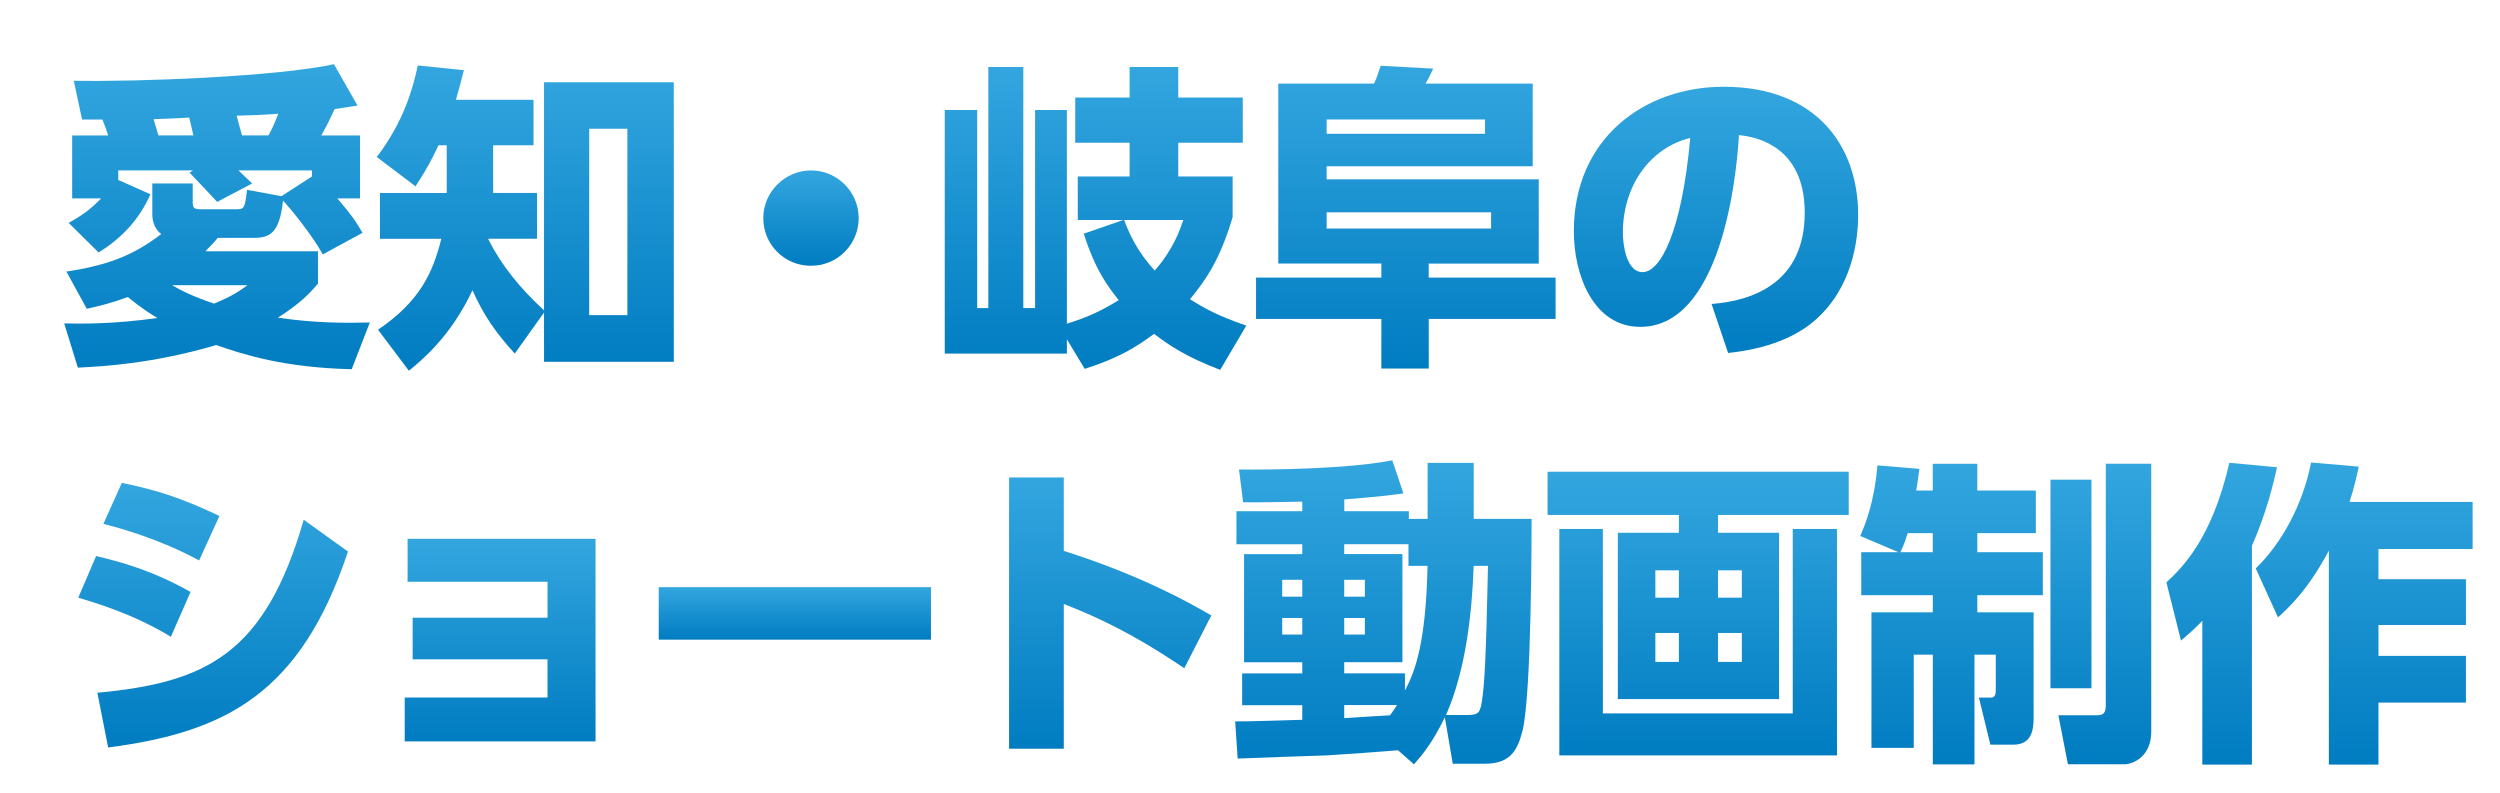
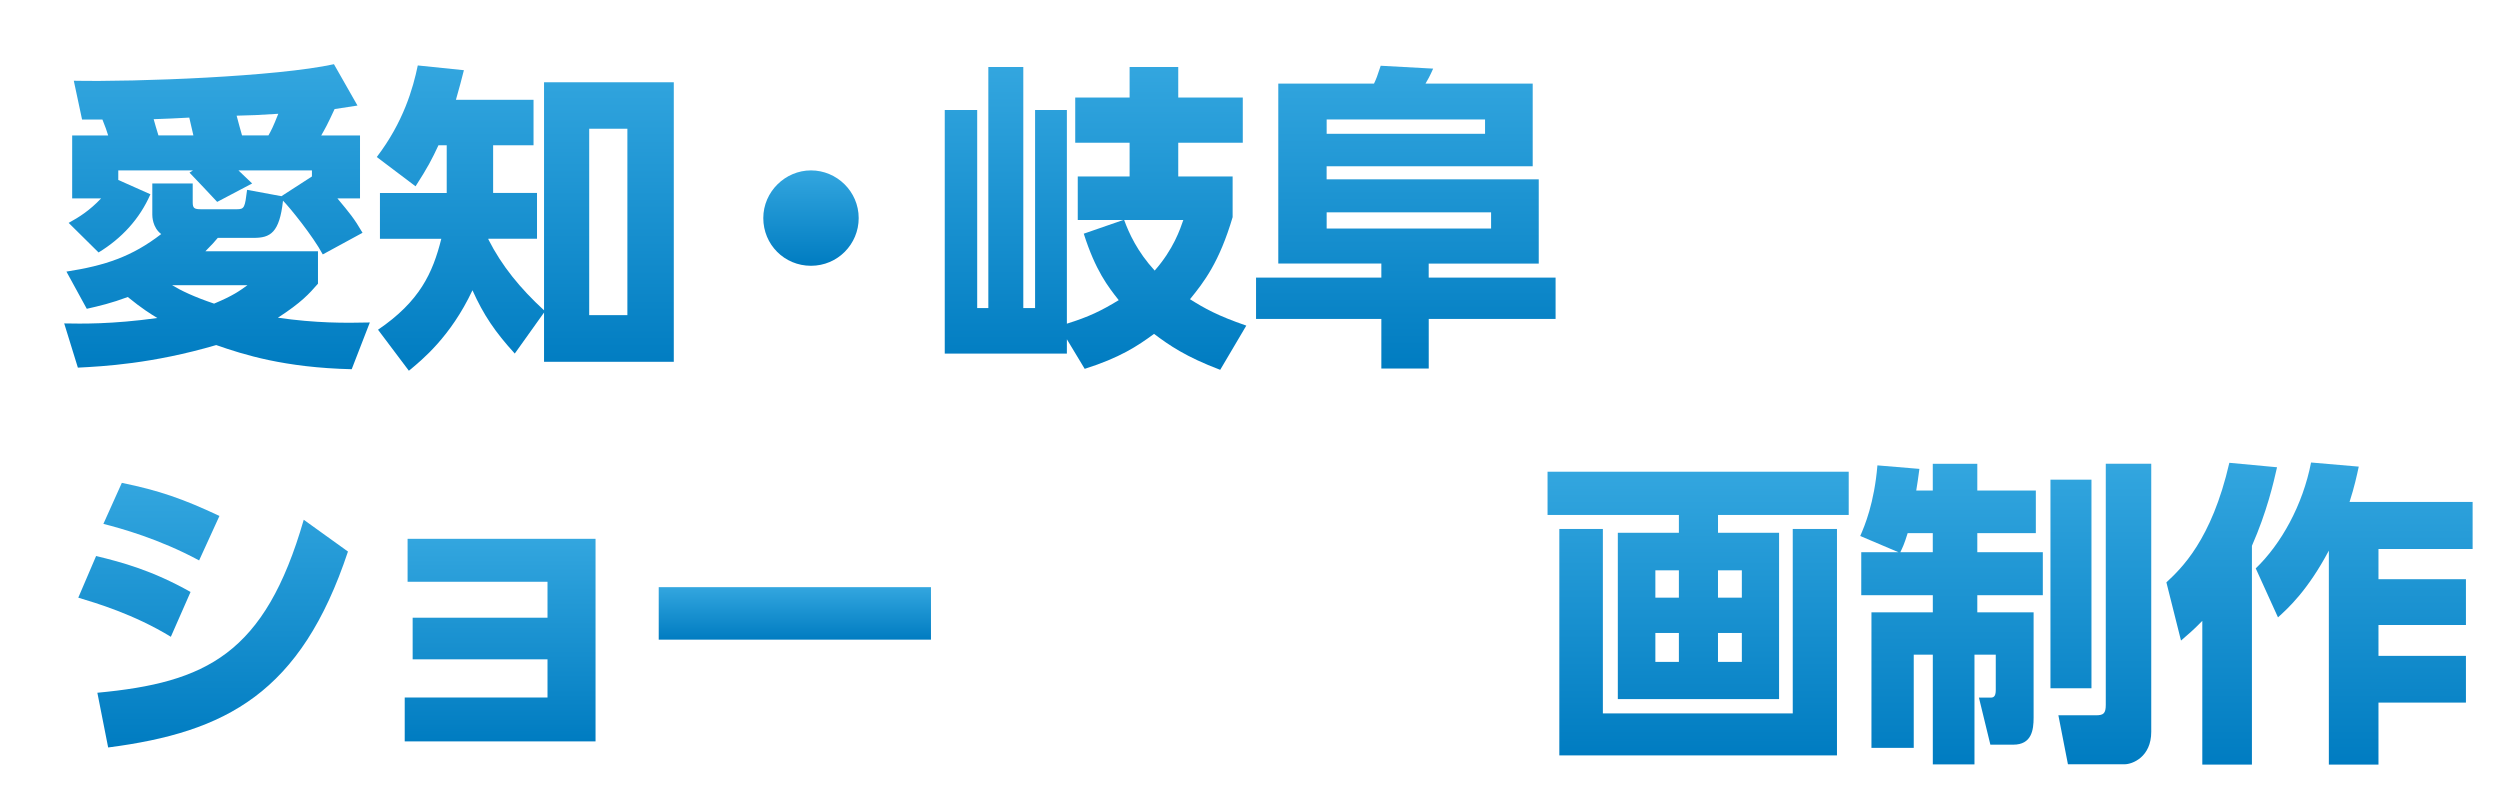
<svg xmlns="http://www.w3.org/2000/svg" width="662" height="210" viewBox="0 0 662 210" fill="none">
  <g filter="url(#filter0_d_187_776)">
    <path d="M18.64 25.86C18.14 24.261 18.05 24.011 17.12 21.651H11.73L9.54 11.38C26.13 11.72 63.44 10.29 78.43 7L84.66 17.951C81.97 18.37 80.45 18.62 78.6 18.881C76.66 23.09 76.07 24.101 75.06 25.87H85.33V42.541H79.35C82.64 46.501 83.73 47.761 86 51.641L75.47 57.37C72.86 52.49 66.63 44.821 64.94 43.141C64.01 51.651 61.57 52.99 57.19 52.99H47.67C46.91 53.92 46.07 54.84 44.39 56.531H74.2V65.121C71.84 67.82 69.82 70.091 63.59 74.13C73.53 75.561 81.27 75.561 87.93 75.391L83.13 87.77C65.28 87.35 54.5 83.9 47.25 81.371C30.32 86.341 17.27 87.01 10.62 87.35L7 75.641C11.46 75.721 19.55 75.891 31.67 74.21C29.99 73.201 27.54 71.68 23.84 68.65C19.55 70.251 16.34 71.01 12.98 71.77L7.59 61.92C17.86 60.321 24.94 57.961 32.69 51.98C30.33 50.211 30.33 47.181 30.33 46.84V38.59H41.03V43.56C41.03 45.16 41.45 45.41 43.3 45.41H52.73C54.75 45.41 54.84 44.91 55.43 40.27L64.52 41.95L72.6 36.73V35.13H53.15C53.99 35.971 54.33 36.221 56.77 38.581L47.51 43.461C45.49 41.27 42.2 37.821 40.18 35.711L41.11 35.12H21.32V37.651L29.83 41.441C26.97 48.011 22.17 53.151 16.1 56.85L8.18 49.02C10.96 47.501 13.74 45.74 16.77 42.541H9.11V25.87H18.63L18.64 25.86ZM41.21 25.86C41.04 25.191 40.28 21.82 40.12 21.14C38.6 21.221 32.04 21.561 30.69 21.561C30.77 21.98 31.7 25.011 31.95 25.851H41.21V25.86ZM35.57 65.52C37.93 66.951 41.46 68.641 46.69 70.4C51.74 68.29 53.43 67.031 55.53 65.52H35.57ZM61.08 25.86C61.84 24.511 62.26 23.75 63.69 20.131C58.55 20.471 56.28 20.55 52.66 20.631C52.83 21.471 53.92 25.18 54.09 25.851H61.08V25.86Z" fill="white" stroke="white" stroke-width="14" stroke-linecap="round" stroke-linejoin="round" />
-     <path d="M134.06 11.79H168.42V85.811H134.06V72.76L126.31 83.621C121.09 77.891 118.06 73.43 115.11 66.861C109.3 79.24 101.64 85.391 98.27 88.171L90.1 77.311C101.13 69.811 104.59 62.321 106.86 53.23H90.61V41.1H108.29V28.471H106.1C104.42 32.09 103.24 34.37 100.04 39.331L89.77 31.581C96.84 22.32 99.37 13.39 100.63 7.33L112.84 8.59C112.17 11.37 111.74 12.72 110.73 16.421H131.28V28.46H120.58V41.09H132.2V53.221H119.32V53.391C122.86 60.38 127.74 66.361 134.06 72.171V11.79ZM156.13 24.09H146.02V73.441H156.13V24.09Z" fill="white" stroke="white" stroke-width="14" stroke-linecap="round" stroke-linejoin="round" />
+     <path d="M134.06 11.79H168.42V85.811H134.06V72.76L126.31 83.621C121.09 77.891 118.06 73.43 115.11 66.861C109.3 79.24 101.64 85.391 98.27 88.171L90.1 77.311C101.13 69.811 104.59 62.321 106.86 53.23H90.61V41.1H108.29V28.471H106.1C104.42 32.09 103.24 34.37 100.04 39.331L89.77 31.581C96.84 22.32 99.37 13.39 100.63 7.33L112.84 8.59C112.17 11.37 111.74 12.72 110.73 16.421H131.28V28.46H120.58V41.09H132.2V53.221V53.391C122.86 60.38 127.74 66.361 134.06 72.171V11.79ZM156.13 24.09H146.02V73.441H156.13V24.09Z" fill="white" stroke="white" stroke-width="14" stroke-linecap="round" stroke-linejoin="round" />
    <path d="M217.38 47.751C217.38 54.66 211.82 60.38 204.75 60.38C197.68 60.38 192.12 54.74 192.12 47.751C192.12 40.761 197.93 35.12 204.75 35.12C211.57 35.12 217.38 40.681 217.38 47.751Z" fill="white" stroke="white" stroke-width="14" stroke-linecap="round" stroke-linejoin="round" />
-     <path d="M287.43 48.261H275.39V36.721H289.12V27.791H274.72V15.831H289.12V7.75H302V15.831H319.09V27.791H302V36.721H316.4V47.501C312.86 59.461 308.82 64.68 305.11 69.231C308.98 71.671 312.44 73.611 320.02 76.221L313.11 87.93C304.01 84.481 299.64 81.451 295.59 78.41C291.13 81.691 286.5 84.731 277.23 87.671L272.51 79.841V83.63H240.17V19.12H248.76V71.581H251.71V7.75H260.97V71.581H264.09V19.12H272.51V75.71C278.4 73.861 281.52 72.341 286.24 69.481C283.38 65.861 280.09 61.651 276.98 51.88L287.42 48.261H287.43ZM287.68 48.261C288.94 51.711 291.13 56.6 295.76 61.651C300.73 56.011 302.5 50.7 303.34 48.261H287.68Z" fill="white" stroke="white" stroke-width="14" stroke-linecap="round" stroke-linejoin="round" />
    <path d="M401.93 74.451H368.33V87.591H355.78V74.451H322.6V63.501H355.78V59.791H328.49V12.13H353.84C354.43 10.87 354.68 10.28 355.61 7.41L369.5 8.17C368.66 10.111 367.98 11.29 367.48 12.13H395.86V34.031H341.29V37.48H397.46V59.8H368.32V63.511H401.92V74.46L401.93 74.451ZM341.3 21.64V25.43H383.24V21.64H341.3ZM341.3 46.23V50.52H384.84V46.23H341.3Z" fill="white" stroke="white" stroke-width="14" stroke-linecap="round" stroke-linejoin="round" />
    <path d="M443.22 70.49C454.34 69.65 467.89 64.76 467.89 46.321C467.89 31.671 458.96 26.61 450.46 25.77C450.21 30.991 447.26 76.55 424.35 76.55C411.89 76.55 406.75 62.74 406.75 51.291C406.75 26.451 425.61 12.97 446.42 12.97C470.93 12.97 482.04 28.631 482.04 46.91C482.04 53.23 480.69 66.281 470.25 75.121C464.27 80.171 455.85 82.621 447.6 83.46L443.22 70.49ZM419.73 51.62C419.73 54.48 420.57 62.06 424.95 62.06C429.67 62.06 435.31 51.531 437.58 26.52C426.97 29.131 419.73 39.151 419.73 51.62Z" fill="white" stroke="white" stroke-width="14" stroke-linecap="round" stroke-linejoin="round" />
    <path d="M35.24 158.621C25.47 152.641 15.45 149.691 10.73 148.261L15.45 137.231C22.36 138.911 30.27 141.021 40.46 146.751L35.24 158.621ZM15.78 173.44C44.58 170.75 60.16 163.25 70.43 127.631L82.14 136.05C69.68 173.53 49.89 183.881 18.64 187.931L15.78 173.44ZM42.73 138.401C32.12 132.671 21.93 129.891 17.38 128.721L22.26 117.861C32.11 119.881 38.43 122.071 48.11 126.621L42.72 138.41L42.73 138.401Z" fill="white" stroke="white" stroke-width="14" stroke-linecap="round" stroke-linejoin="round" />
-     <path d="M99.27 164.6V153.57H134.98V144.05H97.93V132.68H147.7V186.32H97.17V174.7H134.98V164.59H99.27V164.6Z" fill="white" stroke="white" stroke-width="14" stroke-linecap="round" stroke-linejoin="round" />
    <path d="M236.52 145.48V159.38H164.43V145.48H236.52Z" fill="white" stroke="white" stroke-width="14" stroke-linecap="round" stroke-linejoin="round" />
    <path d="M303.61 166.95C295.44 161.48 285.67 155.33 271.69 149.94V188.26H257.2V116.43H271.69V135.88C292.15 142.36 304.95 149.61 310.76 152.97L303.6 166.95H303.61Z" fill="white" stroke="white" stroke-width="14" stroke-linecap="round" stroke-linejoin="round" />
    <path d="M360.18 188.68C357.49 188.93 344.26 189.86 341.32 190.03C338.46 190.11 321.44 190.7 317.74 190.87L317.07 181.02C319.6 181.1 332.06 180.68 334.84 180.6V176.73H318.92V168.31H334.84V165.36H319.43V136.73H334.84V134.12H317.41V125.36H334.84V122.83C330.88 122.91 322.8 123.08 319.18 123L318.09 114.33C325.67 114.41 346.72 114.25 358.68 111.89L361.63 120.65C358.6 121.07 356.41 121.41 345.97 122.25V125.37H363.06V127.39H368.03V112.57H380.24V127.39H395.57C395.57 130.93 395.57 174.13 393.13 183.64C391.87 188.36 390.18 192.23 383.28 192.23H374.69L372.59 179.93C369.3 186.75 366.69 189.78 364.42 192.39L360.21 188.68H360.18ZM329.53 143.54V148H334.84V143.54H329.53ZM329.53 153.65V158.03H334.84V153.65H329.53ZM362.96 139.84V134.11H345.95V136.72H361.36V165.35H345.95V168.3H362.03V172.85C364.73 167.8 367.59 160.22 368.01 139.84H362.96ZM345.95 143.54V148H351.42V143.54H345.95ZM345.95 153.65V158.03H351.42V153.65H345.95ZM345.95 176.72V180.17C350.92 179.83 352.43 179.75 358.08 179.41C359.09 178.06 359.43 177.47 359.93 176.71H345.95V176.72ZM378.54 179.33C381.66 179.33 381.99 178.66 382.5 175.04C383.09 170.91 383.51 164.34 384.02 139.84H380.23C379.81 151.63 378.29 167.13 372.9 179.34H378.54V179.33Z" fill="white" stroke="white" stroke-width="14" stroke-linecap="round" stroke-linejoin="round" />
    <path d="M479.54 126.36H444.93V131.08H461.1V175.12H418.4V131.08H434.57V126.36H399.79V114.91H479.54V126.36ZM414.44 130.07V178.91H464.72V130.07H476.43V190.03H402.91V130.07H414.45H414.44ZM434.57 141.02H428.34V148.26H434.57V141.02ZM434.57 157.61H428.34V165.27H434.57V157.61ZM451.24 141.02H444.92V148.26H451.24V141.02ZM451.24 157.61H444.92V165.27H451.24V157.61Z" fill="white" stroke="white" stroke-width="14" stroke-linecap="round" stroke-linejoin="round" />
    <path d="M492.7 136.221L482.59 131.931C483.77 129.231 486.3 123.261 487.14 113.231L498.26 114.161C497.92 116.601 497.76 117.951 497.42 119.891H501.8V112.821H513.59V119.891H529.09V131.181H513.59V136.231H530.94V147.601H513.59V152.151H528.5V180.031C528.5 183.311 527.99 187.19 523.11 187.19H517.05L514.02 174.731H517.05C517.81 174.731 518.48 174.561 518.48 172.711V163.361H512.84V192.41H501.81V163.361H496.76V188.031H485.56V152.151H501.81V147.601H482.86V136.231H492.71L492.7 136.221ZM501.8 136.221V131.171H495.15C494.22 134.201 493.8 134.961 493.21 136.221H501.8ZM532.96 117.011H543.82V172.251H532.96V117.011ZM547.61 112.801H559.65V183.791C559.65 190.441 554.68 192.381 552.58 192.381H537.59L535.06 179.41H545C547.02 179.41 547.61 178.91 547.61 176.631V112.801Z" fill="white" stroke="white" stroke-width="14" stroke-linecap="round" stroke-linejoin="round" />
    <path d="M573.17 154.4C570.81 156.84 569.38 158.02 567.53 159.62L563.66 144.21C567.53 140.59 575.62 133.09 580.33 112.55L592.96 113.73C592.03 117.86 590.27 125.52 586.31 134.53V192.47H573.17V154.41V154.4ZM614.6 113.56C614.09 115.92 613.42 119.03 612.16 122.91H644.75V135.37H619.82V143.37H642.98V155.5H619.82V163.67H642.98V176.05H619.82V192.47H606.68V135.8C601.04 146.41 595.9 151.04 593.21 153.48L587.32 140.51C594.06 134.03 599.78 123.75 601.97 112.47L614.6 113.56Z" fill="white" stroke="white" stroke-width="14" stroke-linecap="round" stroke-linejoin="round" />
    <path d="M18.64 25.86C18.14 24.261 18.05 24.011 17.12 21.651H11.73L9.54 11.38C26.13 11.72 63.44 10.29 78.43 7L84.66 17.951C81.97 18.37 80.45 18.62 78.6 18.881C76.66 23.09 76.07 24.101 75.06 25.87H85.33V42.541H79.35C82.64 46.501 83.73 47.761 86 51.641L75.47 57.37C72.86 52.49 66.63 44.821 64.94 43.141C64.01 51.651 61.57 52.99 57.19 52.99H47.67C46.91 53.92 46.07 54.84 44.39 56.531H74.2V65.121C71.84 67.82 69.82 70.091 63.59 74.13C73.53 75.561 81.27 75.561 87.93 75.391L83.13 87.77C65.28 87.35 54.5 83.9 47.25 81.371C30.32 86.341 17.27 87.01 10.62 87.35L7 75.641C11.46 75.721 19.55 75.891 31.67 74.21C29.99 73.201 27.54 71.68 23.84 68.65C19.55 70.251 16.34 71.01 12.98 71.77L7.59 61.92C17.86 60.321 24.94 57.961 32.69 51.98C30.33 50.211 30.33 47.181 30.33 46.84V38.59H41.03V43.56C41.03 45.16 41.45 45.41 43.3 45.41H52.73C54.75 45.41 54.84 44.91 55.43 40.27L64.52 41.95L72.6 36.73V35.13H53.15C53.99 35.971 54.33 36.221 56.77 38.581L47.51 43.461C45.49 41.27 42.2 37.821 40.18 35.711L41.11 35.12H21.32V37.651L29.83 41.441C26.97 48.011 22.17 53.151 16.1 56.85L8.18 49.02C10.96 47.501 13.74 45.74 16.77 42.541H9.11V25.87H18.63L18.64 25.86ZM41.21 25.86C41.04 25.191 40.28 21.82 40.12 21.14C38.6 21.221 32.04 21.561 30.69 21.561C30.77 21.98 31.7 25.011 31.95 25.851H41.21V25.86ZM35.57 65.52C37.93 66.951 41.46 68.641 46.69 70.4C51.74 68.29 53.43 67.031 55.53 65.52H35.57ZM61.08 25.86C61.84 24.511 62.26 23.75 63.69 20.131C58.55 20.471 56.28 20.55 52.66 20.631C52.83 21.471 53.92 25.18 54.09 25.851H61.08V25.86Z" fill="url(#paint0_linear_187_776)" />
    <path d="M134.06 11.79H168.42V85.811H134.06V72.76L126.31 83.621C121.09 77.891 118.06 73.43 115.11 66.861C109.3 79.24 101.64 85.391 98.27 88.171L90.1 77.311C101.13 69.811 104.59 62.321 106.86 53.23H90.61V41.1H108.29V28.471H106.1C104.42 32.09 103.24 34.37 100.04 39.331L89.77 31.581C96.84 22.32 99.37 13.39 100.63 7.33L112.84 8.59C112.17 11.37 111.74 12.72 110.73 16.421H131.28V28.46H120.58V41.09H132.2V53.221H119.32V53.391C122.86 60.38 127.74 66.361 134.06 72.171V11.79ZM156.13 24.09H146.02V73.441H156.13V24.09Z" fill="url(#paint1_linear_187_776)" />
    <path d="M217.38 47.751C217.38 54.66 211.82 60.38 204.75 60.38C197.68 60.38 192.12 54.74 192.12 47.751C192.12 40.761 197.93 35.12 204.75 35.12C211.57 35.12 217.38 40.681 217.38 47.751Z" fill="url(#paint2_linear_187_776)" />
    <path d="M287.43 48.261H275.39V36.721H289.12V27.791H274.72V15.831H289.12V7.75H302V15.831H319.09V27.791H302V36.721H316.4V47.501C312.86 59.461 308.82 64.68 305.11 69.231C308.98 71.671 312.44 73.611 320.02 76.221L313.11 87.93C304.01 84.481 299.64 81.451 295.59 78.41C291.13 81.691 286.5 84.731 277.23 87.671L272.51 79.841V83.63H240.17V19.12H248.76V71.581H251.71V7.75H260.97V71.581H264.09V19.12H272.51V75.71C278.4 73.861 281.52 72.341 286.24 69.481C283.38 65.861 280.09 61.651 276.98 51.88L287.42 48.261H287.43ZM287.68 48.261C288.94 51.711 291.13 56.6 295.76 61.651C300.73 56.011 302.5 50.7 303.34 48.261H287.68Z" fill="url(#paint3_linear_187_776)" />
    <path d="M401.93 74.451H368.33V87.591H355.78V74.451H322.6V63.501H355.78V59.791H328.49V12.13H353.84C354.43 10.87 354.68 10.28 355.61 7.41L369.5 8.17C368.66 10.111 367.98 11.29 367.48 12.13H395.86V34.031H341.29V37.48H397.46V59.8H368.32V63.511H401.92V74.46L401.93 74.451ZM341.3 21.64V25.43H383.24V21.64H341.3ZM341.3 46.23V50.52H384.84V46.23H341.3Z" fill="url(#paint4_linear_187_776)" />
-     <path d="M443.22 70.49C454.34 69.65 467.89 64.76 467.89 46.321C467.89 31.671 458.96 26.61 450.46 25.77C450.21 30.991 447.26 76.55 424.35 76.55C411.89 76.55 406.75 62.74 406.75 51.291C406.75 26.451 425.61 12.97 446.42 12.97C470.93 12.97 482.04 28.631 482.04 46.91C482.04 53.23 480.69 66.281 470.25 75.121C464.27 80.171 455.85 82.621 447.6 83.46L443.22 70.49ZM419.73 51.62C419.73 54.48 420.57 62.06 424.95 62.06C429.67 62.06 435.31 51.531 437.58 26.52C426.97 29.131 419.73 39.151 419.73 51.62Z" fill="url(#paint5_linear_187_776)" />
    <path d="M35.24 158.621C25.47 152.641 15.45 149.691 10.73 148.261L15.45 137.231C22.36 138.911 30.27 141.021 40.46 146.751L35.24 158.621ZM15.78 173.44C44.58 170.75 60.16 163.25 70.43 127.631L82.14 136.05C69.68 173.53 49.89 183.881 18.64 187.931L15.78 173.44ZM42.73 138.401C32.12 132.671 21.93 129.891 17.38 128.721L22.26 117.861C32.11 119.881 38.43 122.071 48.11 126.621L42.72 138.41L42.73 138.401Z" fill="url(#paint6_linear_187_776)" />
    <path d="M99.27 164.6V153.57H134.98V144.05H97.93V132.68H147.7V186.32H97.17V174.7H134.98V164.59H99.27V164.6Z" fill="url(#paint7_linear_187_776)" />
    <path d="M236.52 145.48V159.38H164.43V145.48H236.52Z" fill="url(#paint8_linear_187_776)" />
-     <path d="M303.61 166.95C295.44 161.48 285.67 155.33 271.69 149.94V188.26H257.2V116.43H271.69V135.88C292.15 142.36 304.95 149.61 310.76 152.97L303.6 166.95H303.61Z" fill="url(#paint9_linear_187_776)" />
-     <path d="M360.18 188.68C357.49 188.93 344.26 189.86 341.32 190.03C338.46 190.11 321.44 190.7 317.74 190.87L317.07 181.02C319.6 181.1 332.06 180.68 334.84 180.6V176.73H318.92V168.31H334.84V165.36H319.43V136.73H334.84V134.12H317.41V125.36H334.84V122.83C330.88 122.91 322.8 123.08 319.18 123L318.09 114.33C325.67 114.41 346.72 114.25 358.68 111.89L361.63 120.65C358.6 121.07 356.41 121.41 345.97 122.25V125.37H363.06V127.39H368.03V112.57H380.24V127.39H395.57C395.57 130.93 395.57 174.13 393.13 183.64C391.87 188.36 390.18 192.23 383.28 192.23H374.69L372.59 179.93C369.3 186.75 366.69 189.78 364.42 192.39L360.21 188.68H360.18ZM329.53 143.54V148H334.84V143.54H329.53ZM329.53 153.65V158.03H334.84V153.65H329.53ZM362.96 139.84V134.11H345.95V136.72H361.36V165.35H345.95V168.3H362.03V172.85C364.73 167.8 367.59 160.22 368.01 139.84H362.96ZM345.95 143.54V148H351.42V143.54H345.95ZM345.95 153.65V158.03H351.42V153.65H345.95ZM345.95 176.72V180.17C350.92 179.83 352.43 179.75 358.08 179.41C359.09 178.06 359.43 177.47 359.93 176.71H345.95V176.72ZM378.54 179.33C381.66 179.33 381.99 178.66 382.5 175.04C383.09 170.91 383.51 164.34 384.02 139.84H380.23C379.81 151.63 378.29 167.13 372.9 179.34H378.54V179.33Z" fill="url(#paint10_linear_187_776)" />
    <path d="M479.54 126.36H444.93V131.08H461.1V175.12H418.4V131.08H434.57V126.36H399.79V114.91H479.54V126.36ZM414.44 130.07V178.91H464.72V130.07H476.43V190.03H402.91V130.07H414.45H414.44ZM434.57 141.02H428.34V148.26H434.57V141.02ZM434.57 157.61H428.34V165.27H434.57V157.61ZM451.24 141.02H444.92V148.26H451.24V141.02ZM451.24 157.61H444.92V165.27H451.24V157.61Z" fill="url(#paint11_linear_187_776)" />
    <path d="M492.7 136.221L482.59 131.931C483.77 129.231 486.3 123.261 487.14 113.231L498.26 114.161C497.92 116.601 497.76 117.951 497.42 119.891H501.8V112.821H513.59V119.891H529.09V131.181H513.59V136.231H530.94V147.601H513.59V152.151H528.5V180.031C528.5 183.311 527.99 187.19 523.11 187.19H517.05L514.02 174.731H517.05C517.81 174.731 518.48 174.561 518.48 172.711V163.361H512.84V192.41H501.81V163.361H496.76V188.031H485.56V152.151H501.81V147.601H482.86V136.231H492.71L492.7 136.221ZM501.8 136.221V131.171H495.15C494.22 134.201 493.8 134.961 493.21 136.221H501.8ZM532.96 117.011H543.82V172.251H532.96V117.011ZM547.61 112.801H559.65V183.791C559.65 190.441 554.68 192.381 552.58 192.381H537.59L535.06 179.41H545C547.02 179.41 547.61 178.91 547.61 176.631V112.801Z" fill="url(#paint12_linear_187_776)" />
    <path d="M573.17 154.4C570.81 156.84 569.38 158.02 567.53 159.62L563.66 144.21C567.53 140.59 575.62 133.09 580.33 112.55L592.96 113.73C592.03 117.86 590.27 125.52 586.31 134.53V192.47H573.17V154.41V154.4ZM614.6 113.56C614.09 115.92 613.42 119.03 612.16 122.91H644.75V135.37H619.82V143.37H642.98V155.5H619.82V163.67H642.98V176.05H619.82V192.47H606.68V135.8C601.04 146.41 595.9 151.04 593.21 153.48L587.32 140.51C594.06 134.03 599.78 123.75 601.97 112.47L614.6 113.56Z" fill="url(#paint13_linear_187_776)" />
  </g>
  <defs>
    <filter id="filter0_d_187_776" x="0" y="0" width="661.75" height="209.47" filterUnits="userSpaceOnUse" color-interpolation-filters="sRGB">
      <feFlood flood-opacity="0" result="BackgroundImageFix" />
      <feColorMatrix in="SourceAlpha" type="matrix" values="0 0 0 0 0 0 0 0 0 0 0 0 0 0 0 0 0 0 127 0" result="hardAlpha" />
      <feOffset dx="10" dy="10" />
      <feColorMatrix type="matrix" values="0 0 0 0 0.624 0 0 0 0 0.824 0 0 0 0 0.886 0 0 0 0.75 0" />
      <feBlend mode="normal" in2="BackgroundImageFix" result="effect1_dropShadow_187_776" />
      <feBlend mode="normal" in="SourceGraphic" in2="effect1_dropShadow_187_776" result="shape" />
    </filter>
    <linearGradient id="paint0_linear_187_776" x1="47.48" y1="87.751" x2="47.48" y2="6.99" gradientUnits="userSpaceOnUse">
      <stop stop-color="#007CC1" />
      <stop offset="1" stop-color="#33A6DF" />
    </linearGradient>
    <linearGradient id="paint1_linear_187_776" x1="129.09" y1="88.171" x2="129.09" y2="7.33" gradientUnits="userSpaceOnUse">
      <stop stop-color="#007CC1" />
      <stop offset="1" stop-color="#33A6DF" />
    </linearGradient>
    <linearGradient id="paint2_linear_187_776" x1="204.74" y1="60.38" x2="204.74" y2="35.12" gradientUnits="userSpaceOnUse">
      <stop stop-color="#007CC1" />
      <stop offset="1" stop-color="#33A6DF" />
    </linearGradient>
    <linearGradient id="paint3_linear_187_776" x1="280.1" y1="87.921" x2="280.1" y2="7.75" gradientUnits="userSpaceOnUse">
      <stop stop-color="#007CC1" />
      <stop offset="1" stop-color="#33A6DF" />
    </linearGradient>
    <linearGradient id="paint4_linear_187_776" x1="362.27" y1="87.581" x2="362.27" y2="7.41" gradientUnits="userSpaceOnUse">
      <stop stop-color="#007CC1" />
      <stop offset="1" stop-color="#33A6DF" />
    </linearGradient>
    <linearGradient id="paint5_linear_187_776" x1="444.4" y1="83.46" x2="444.4" y2="12.97" gradientUnits="userSpaceOnUse">
      <stop stop-color="#007CC1" />
      <stop offset="1" stop-color="#33A6DF" />
    </linearGradient>
    <linearGradient id="paint6_linear_187_776" x1="46.44" y1="187.921" x2="46.44" y2="117.861" gradientUnits="userSpaceOnUse">
      <stop stop-color="#007CC1" />
      <stop offset="1" stop-color="#33A6DF" />
    </linearGradient>
    <linearGradient id="paint7_linear_187_776" x1="122.43" y1="186.32" x2="122.43" y2="132.68" gradientUnits="userSpaceOnUse">
      <stop stop-color="#007CC1" />
      <stop offset="1" stop-color="#33A6DF" />
    </linearGradient>
    <linearGradient id="paint8_linear_187_776" x1="200.48" y1="159.37" x2="200.48" y2="145.48" gradientUnits="userSpaceOnUse">
      <stop stop-color="#007CC1" />
      <stop offset="1" stop-color="#33A6DF" />
    </linearGradient>
    <linearGradient id="paint9_linear_187_776" x1="283.98" y1="188.26" x2="283.98" y2="116.43" gradientUnits="userSpaceOnUse">
      <stop stop-color="#007CC1" />
      <stop offset="1" stop-color="#33A6DF" />
    </linearGradient>
    <linearGradient id="paint10_linear_187_776" x1="356.31" y1="192.39" x2="356.31" y2="111.88" gradientUnits="userSpaceOnUse">
      <stop stop-color="#007CC1" />
      <stop offset="1" stop-color="#33A6DF" />
    </linearGradient>
    <linearGradient id="paint11_linear_187_776" x1="439.66" y1="190.03" x2="439.66" y2="114.91" gradientUnits="userSpaceOnUse">
      <stop stop-color="#007CC1" />
      <stop offset="1" stop-color="#33A6DF" />
    </linearGradient>
    <linearGradient id="paint12_linear_187_776" x1="521.12" y1="192.39" x2="521.12" y2="112.801" gradientUnits="userSpaceOnUse">
      <stop stop-color="#007CC1" />
      <stop offset="1" stop-color="#33A6DF" />
    </linearGradient>
    <linearGradient id="paint13_linear_187_776" x1="604.2" y1="192.47" x2="604.2" y2="112.47" gradientUnits="userSpaceOnUse">
      <stop stop-color="#007CC1" />
      <stop offset="1" stop-color="#33A6DF" />
    </linearGradient>
  </defs>
</svg>